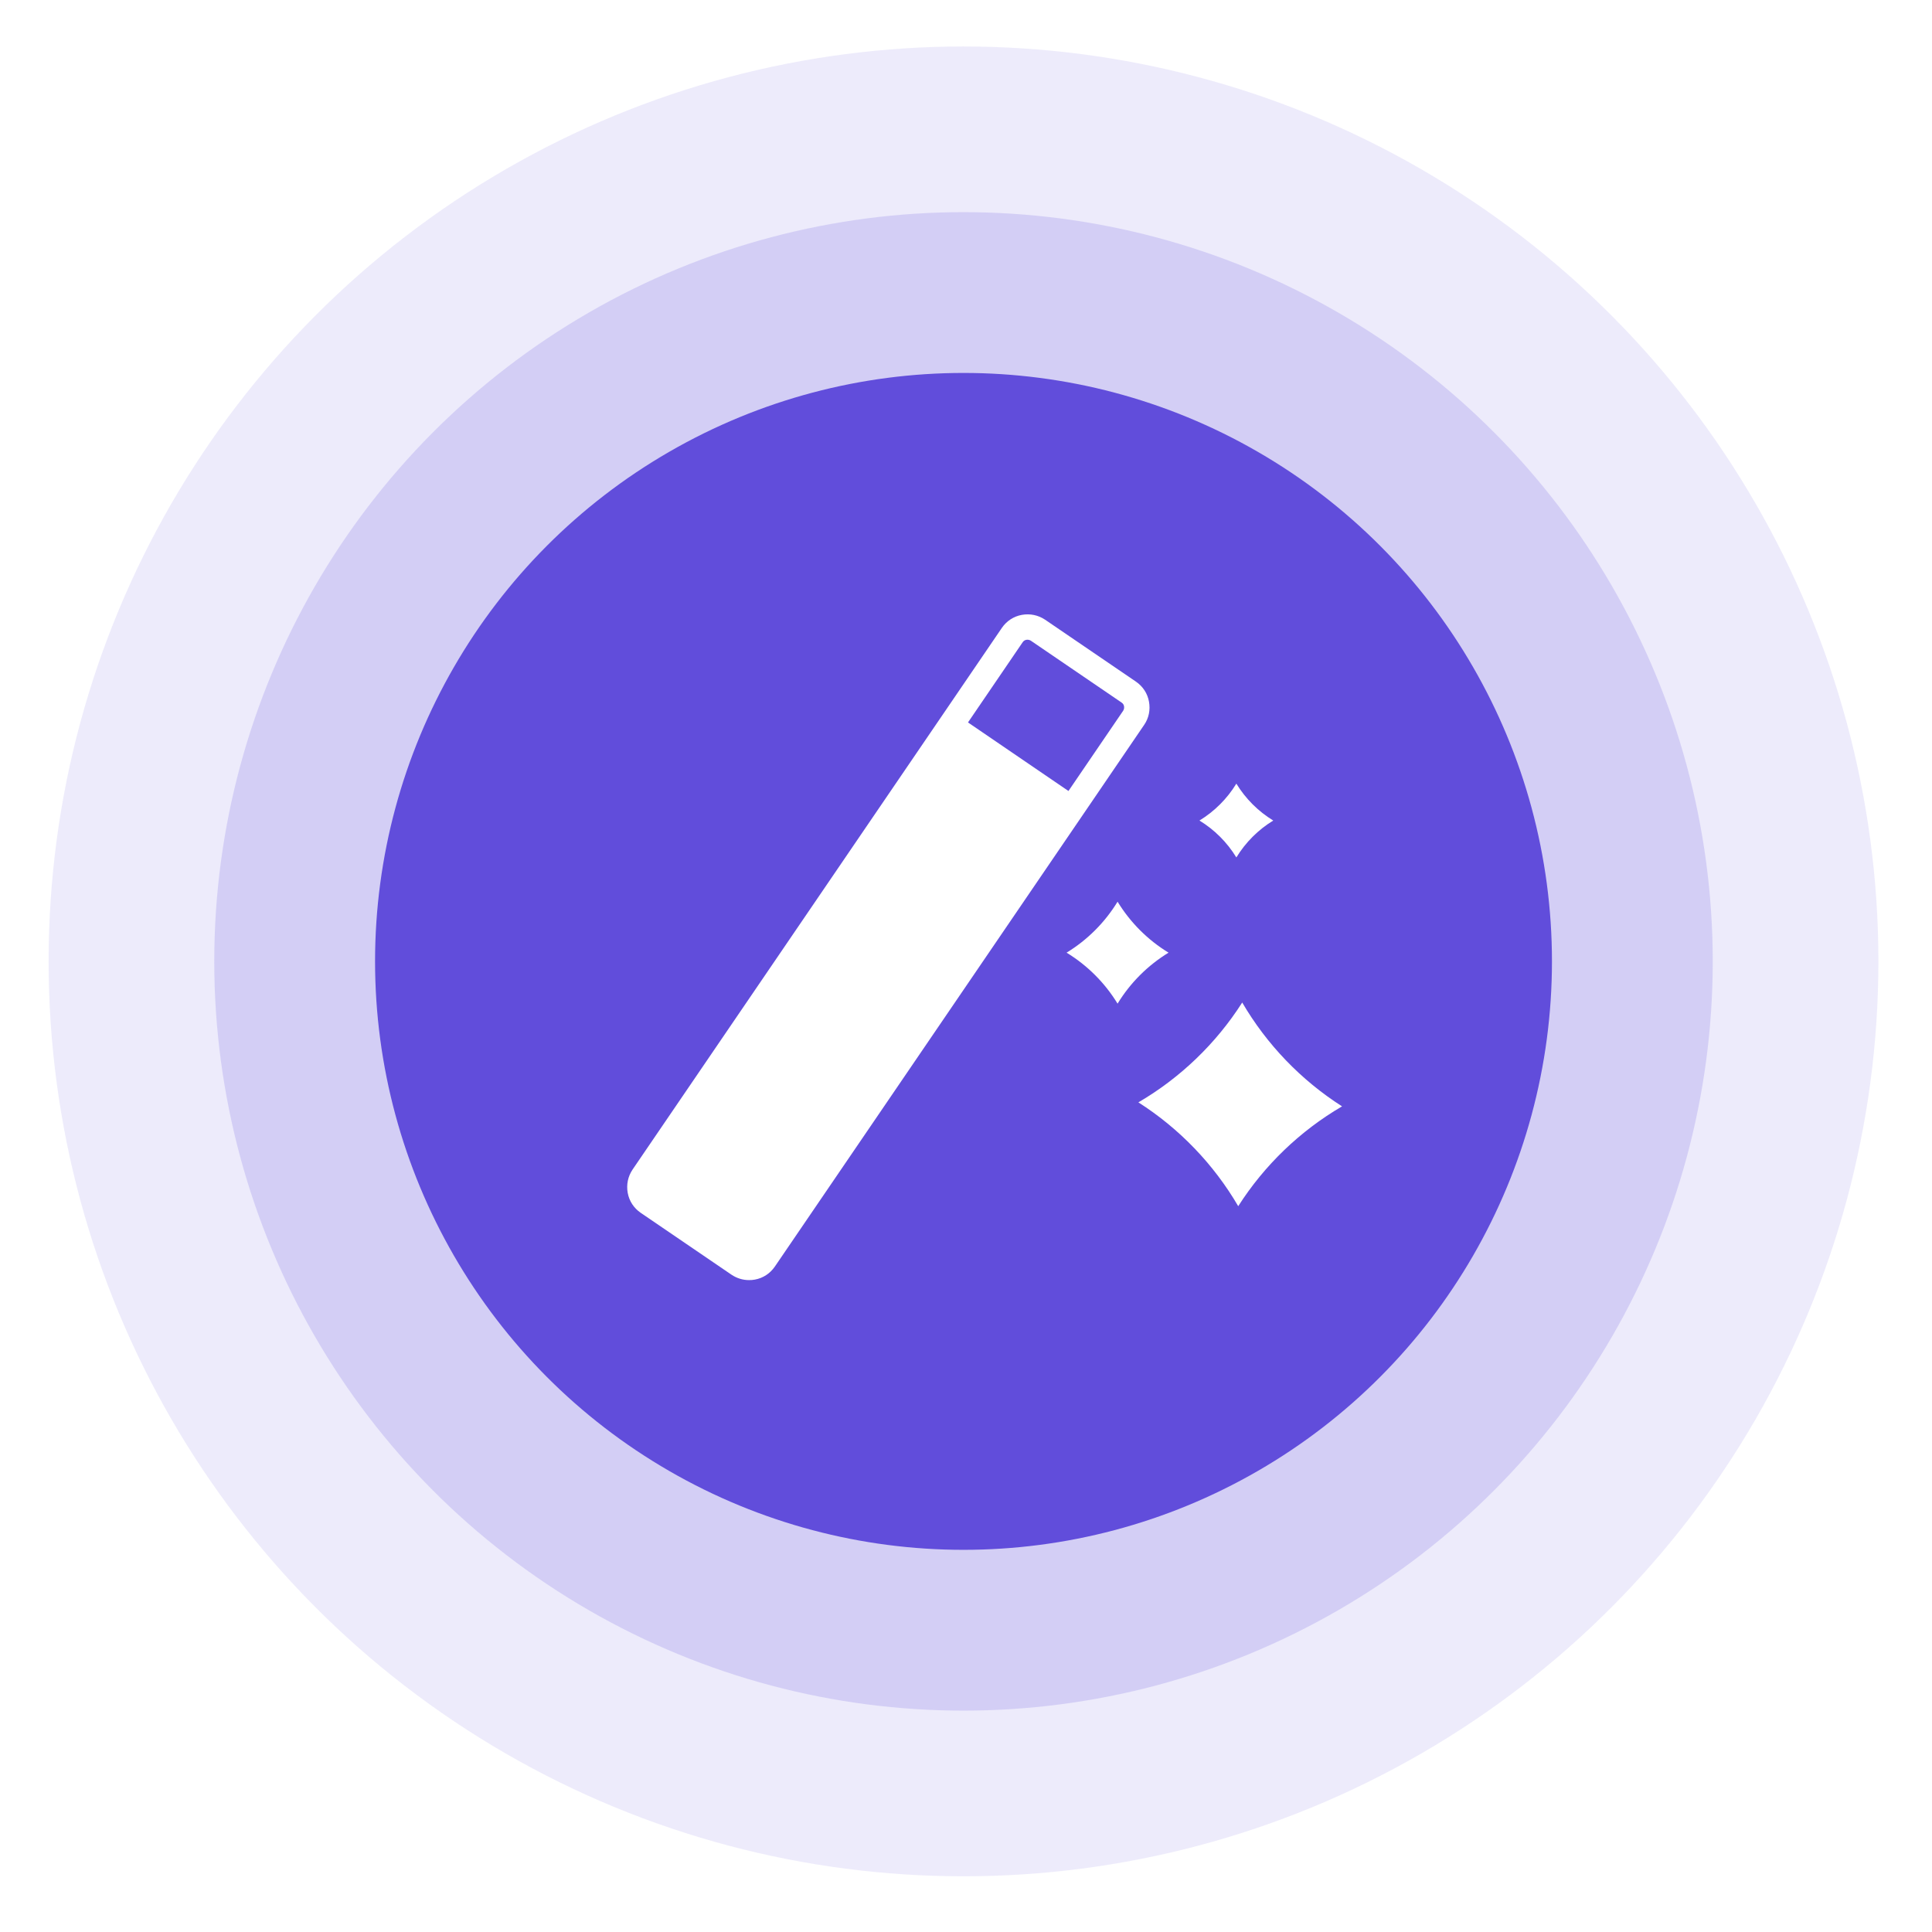
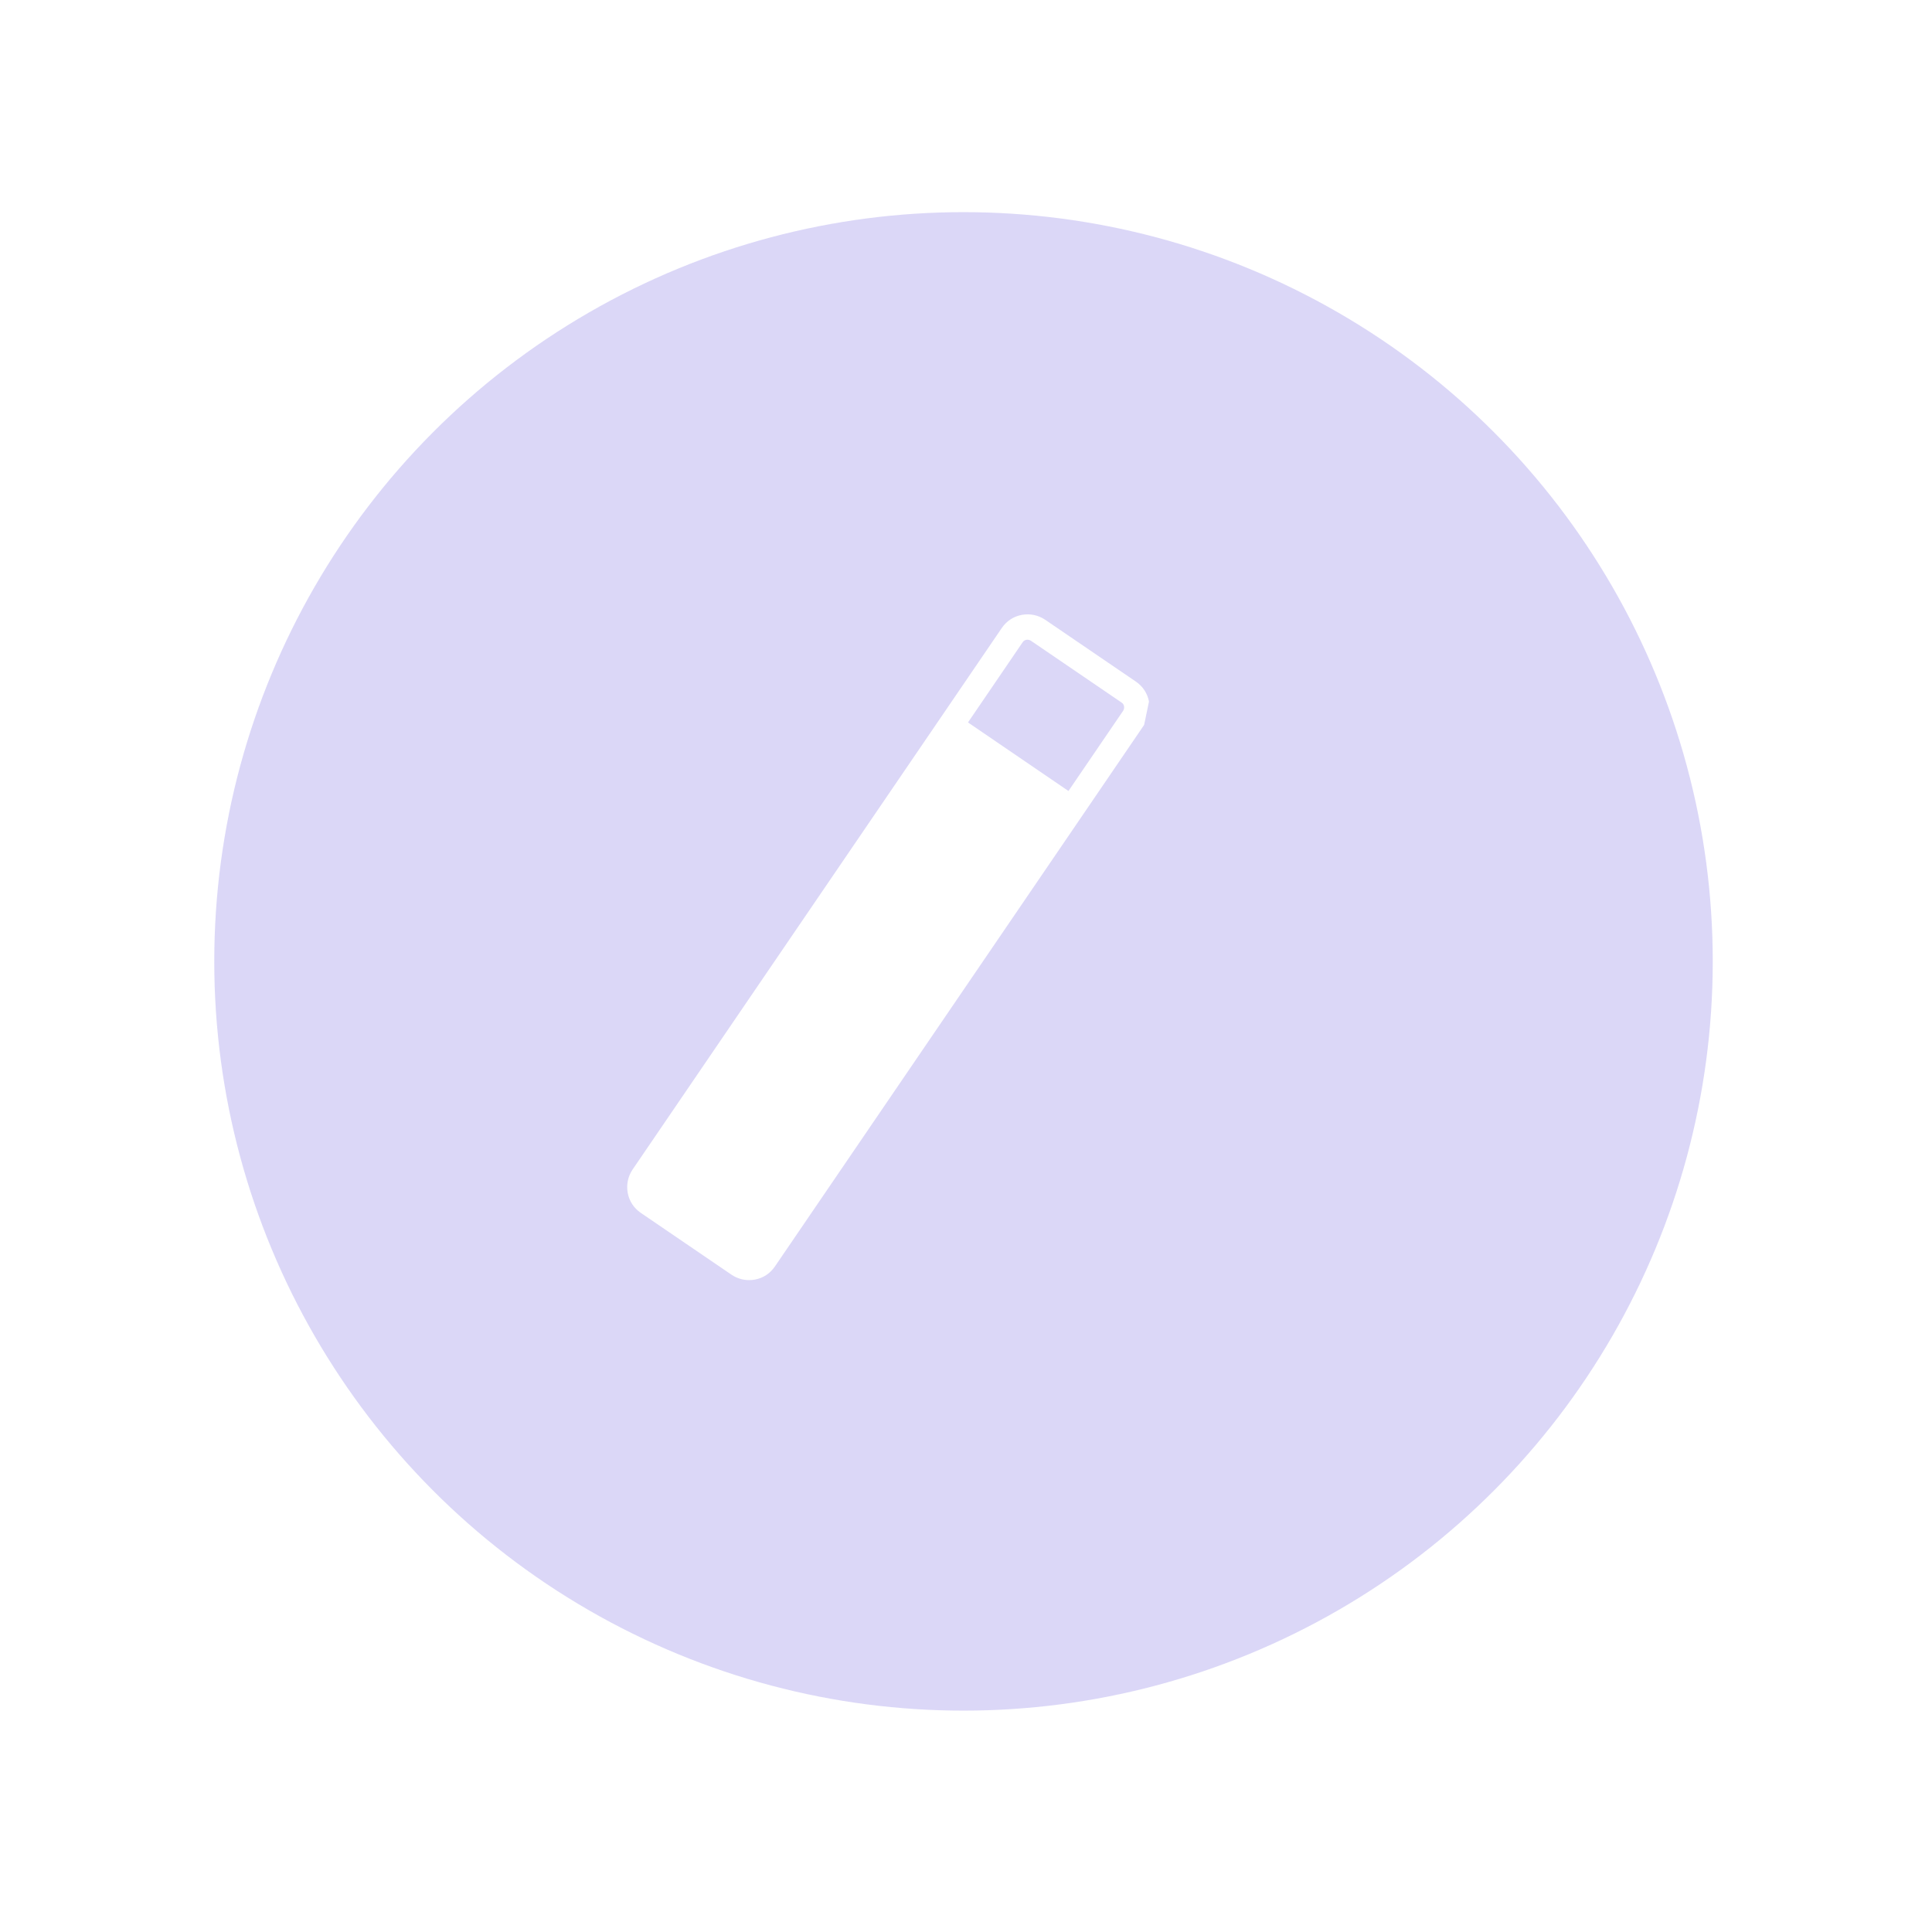
<svg xmlns="http://www.w3.org/2000/svg" id="Layer_2" data-name="Layer 2" viewBox="0 0 155 155">
  <defs>
    <style> .cls-1 { fill: #dfdbf8; } .cls-1, .cls-2 { opacity: .57; } .cls-3 { fill: #fff; } .cls-2 { fill: #c0b8f1; } .cls-4 { fill: #614ddb; filter: url(#outer-glow-1); } </style>
    <filter id="outer-glow-1" x="0" y="0" width="155" height="155" filterUnits="userSpaceOnUse">
      <feOffset dx="0" dy="0" />
      <feGaussianBlur result="blur" stdDeviation="9.89" />
      <feFlood flood-color="#000" flood-opacity=".25" />
      <feComposite in2="blur" operator="in" />
      <feComposite in="SourceGraphic" />
    </filter>
  </defs>
  <g id="Hero">
    <g>
-       <circle class="cls-1" cx="77.3" cy="77.13" r="73.4" />
      <circle class="cls-2" cx="77.3" cy="77.13" r="60.11" />
      <g>
-         <circle class="cls-4" cx="77.3" cy="77.13" r="47.21" />
        <g>
-           <path class="cls-3" d="M91.33,88.44c3.37-1.97,6.23-4.72,8.33-8.01,1.97,3.37,4.72,6.23,8.01,8.33-3.37,1.97-6.23,4.72-8.33,8.01-1.97-3.37-4.72-6.23-8.01-8.33" />
-           <path class="cls-3" d="M96.23,65.83c1.21-.74,2.22-1.75,2.96-2.96.74,1.21,1.75,2.22,2.96,2.96-1.21.74-2.22,1.75-2.96,2.96-.74-1.21-1.75-2.22-2.96-2.96" />
-           <path class="cls-3" d="M85.57,76.43c1.67-1.02,3.07-2.42,4.09-4.09,1.02,1.67,2.42,3.07,4.09,4.09-1.67,1.02-3.07,2.42-4.09,4.09-1.02-1.67-2.42-3.07-4.09-4.09" />
-           <path class="cls-3" d="M92.18,56.29c-.12-.66-.49-1.22-1.04-1.6l-7.29-4.97c-.55-.37-1.21-.51-1.87-.39-.66.12-1.22.49-1.6,1.04l-5.03,7.38h0s-24.6,36.08-24.6,36.08c-.37.55-.51,1.21-.39,1.87.12.66.49,1.22,1.04,1.6l7.29,4.97c.42.28.9.43,1.4.43.16,0,.31-.01.47-.04.66-.12,1.22-.49,1.6-1.04l24.6-36.08h0s5.03-7.38,5.03-7.38c.38-.55.51-1.21.39-1.87ZM90.11,57.02l-4.39,6.44-8.06-5.5,4.39-6.44c.09-.14.23-.18.3-.19s.21-.02.35.07l7.29,4.97c.14.09.18.23.19.3s.02.21-.07.35Z" />
+           <path class="cls-3" d="M92.18,56.29c-.12-.66-.49-1.22-1.04-1.6l-7.29-4.97c-.55-.37-1.21-.51-1.87-.39-.66.12-1.22.49-1.6,1.04l-5.03,7.38h0s-24.6,36.08-24.6,36.08c-.37.55-.51,1.21-.39,1.87.12.66.49,1.22,1.04,1.6l7.29,4.97c.42.28.9.43,1.4.43.16,0,.31-.01.47-.04.66-.12,1.22-.49,1.6-1.04l24.6-36.08h0s5.03-7.38,5.03-7.38ZM90.11,57.02l-4.39,6.44-8.06-5.5,4.39-6.44c.09-.14.23-.18.3-.19s.21-.02.35.07l7.29,4.97c.14.09.18.23.19.3s.02.21-.07.35Z" />
        </g>
      </g>
    </g>
  </g>
</svg>